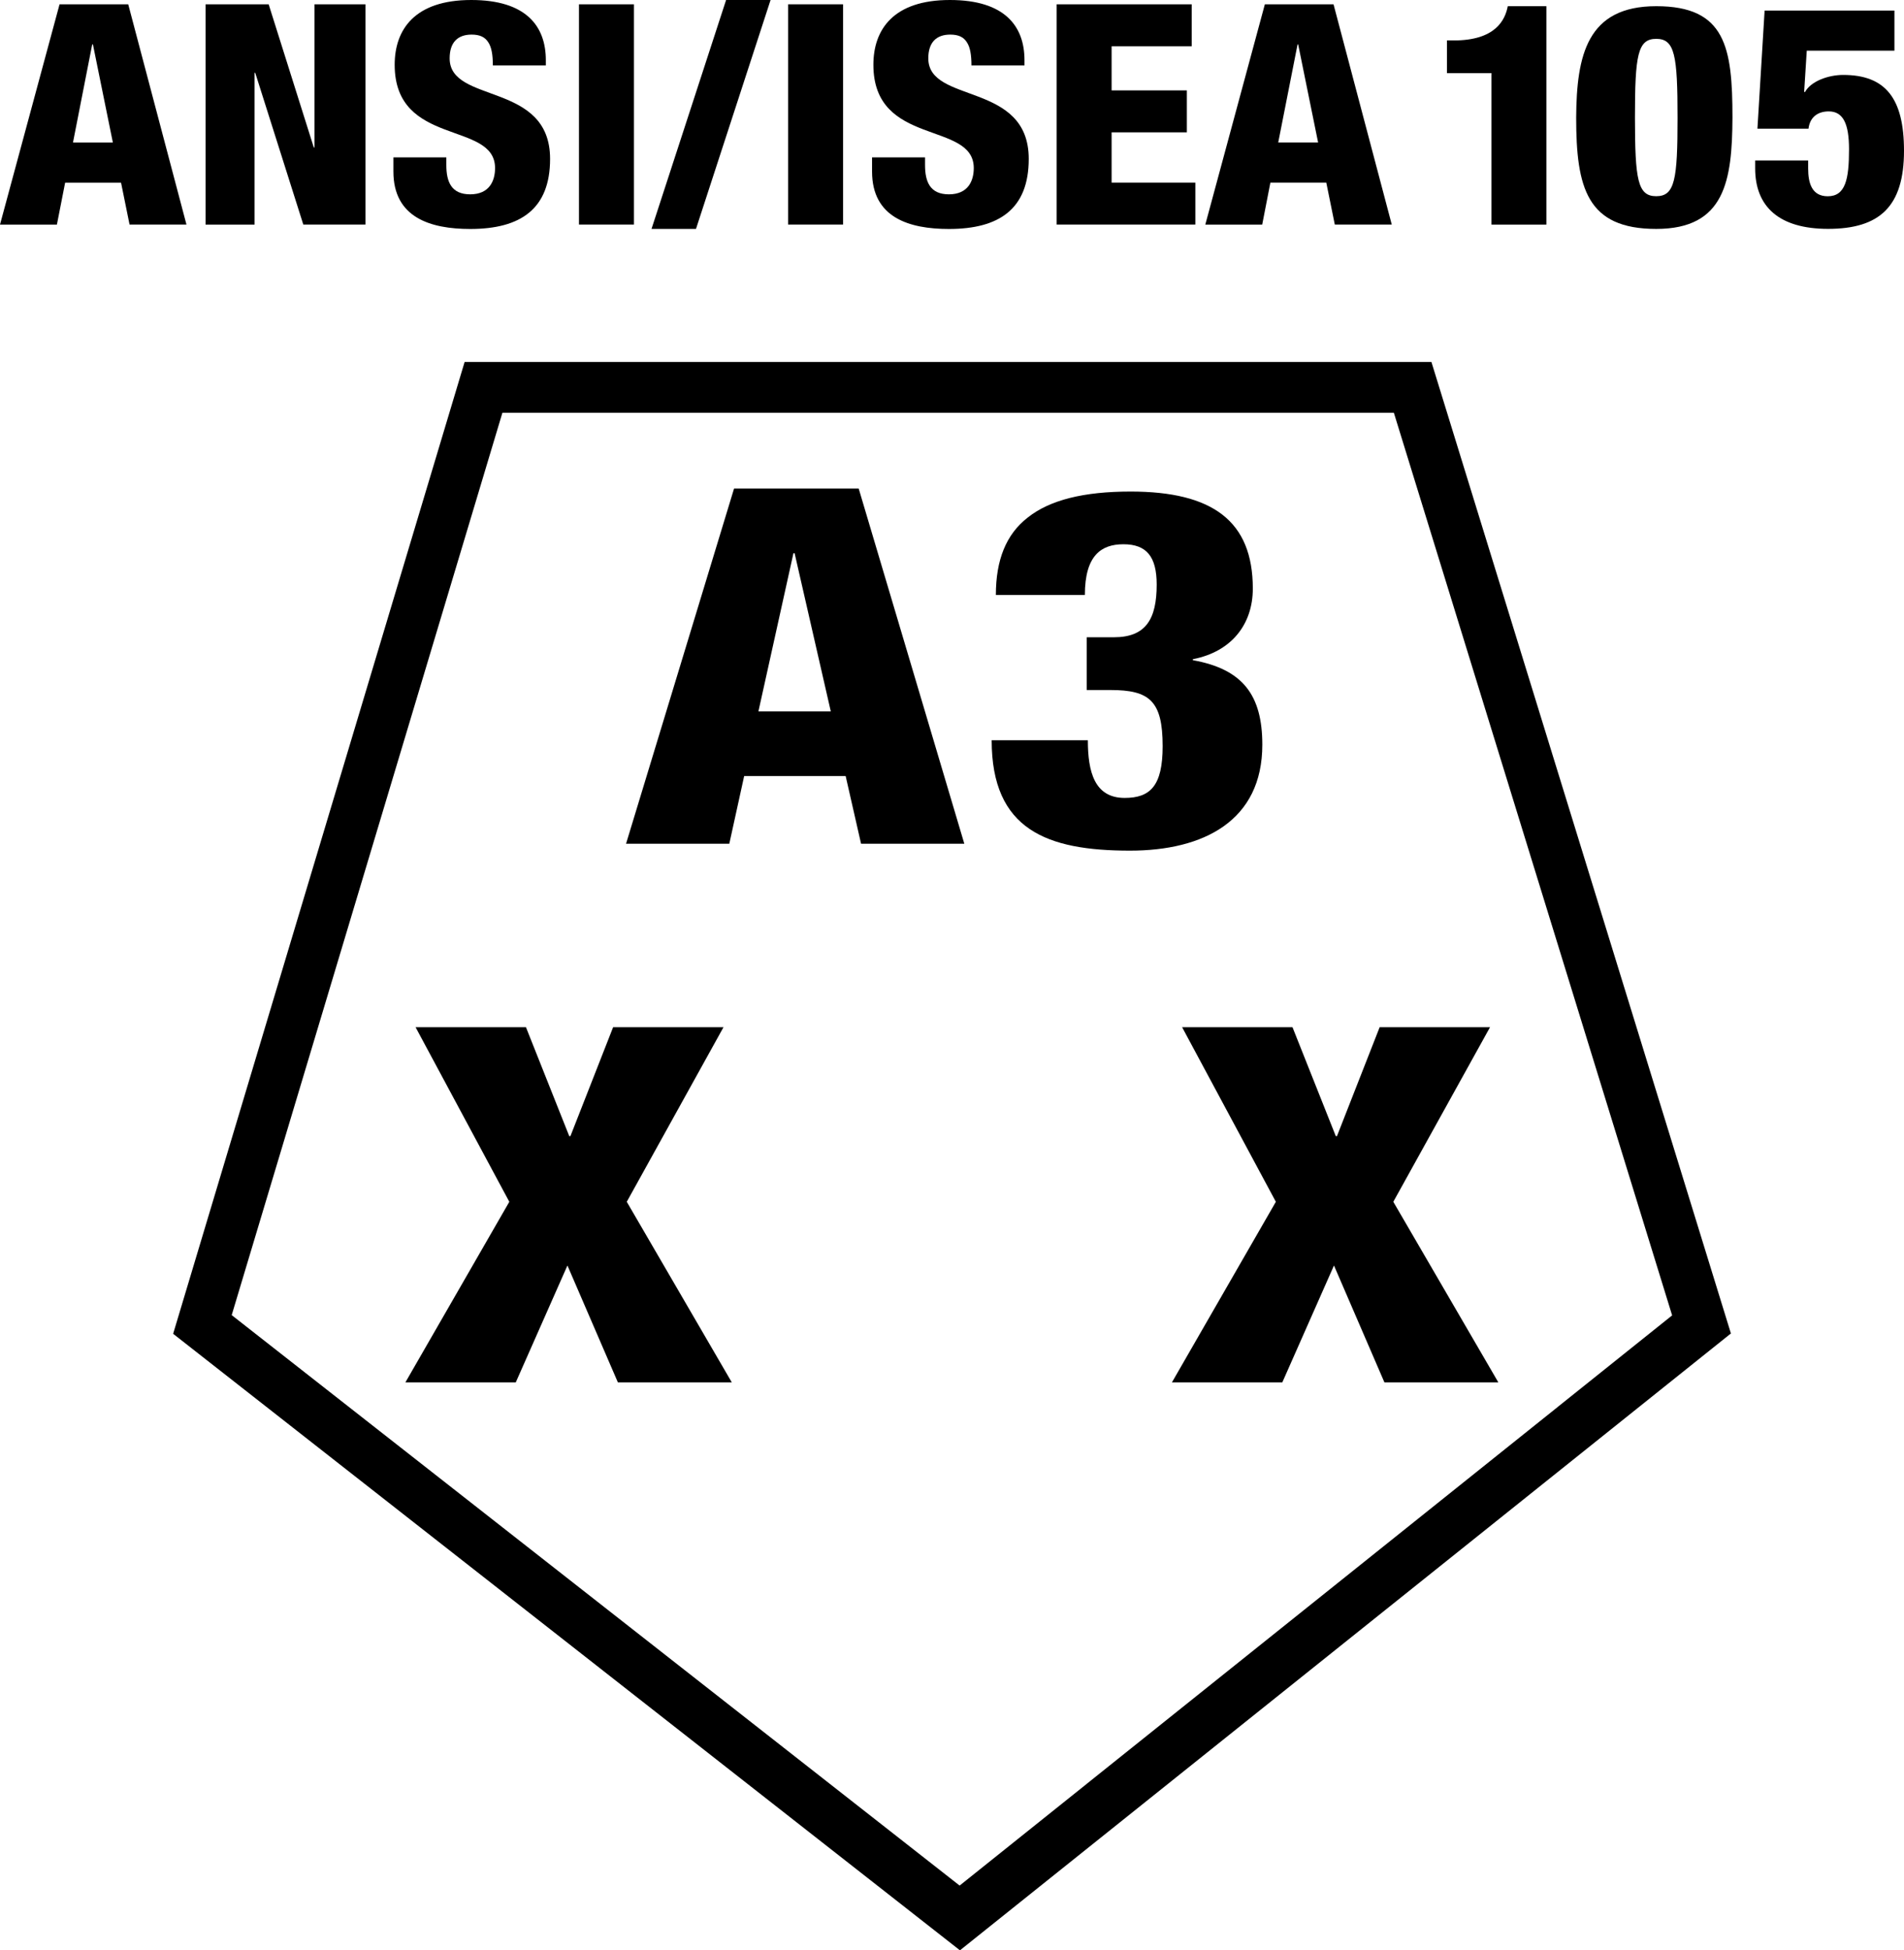
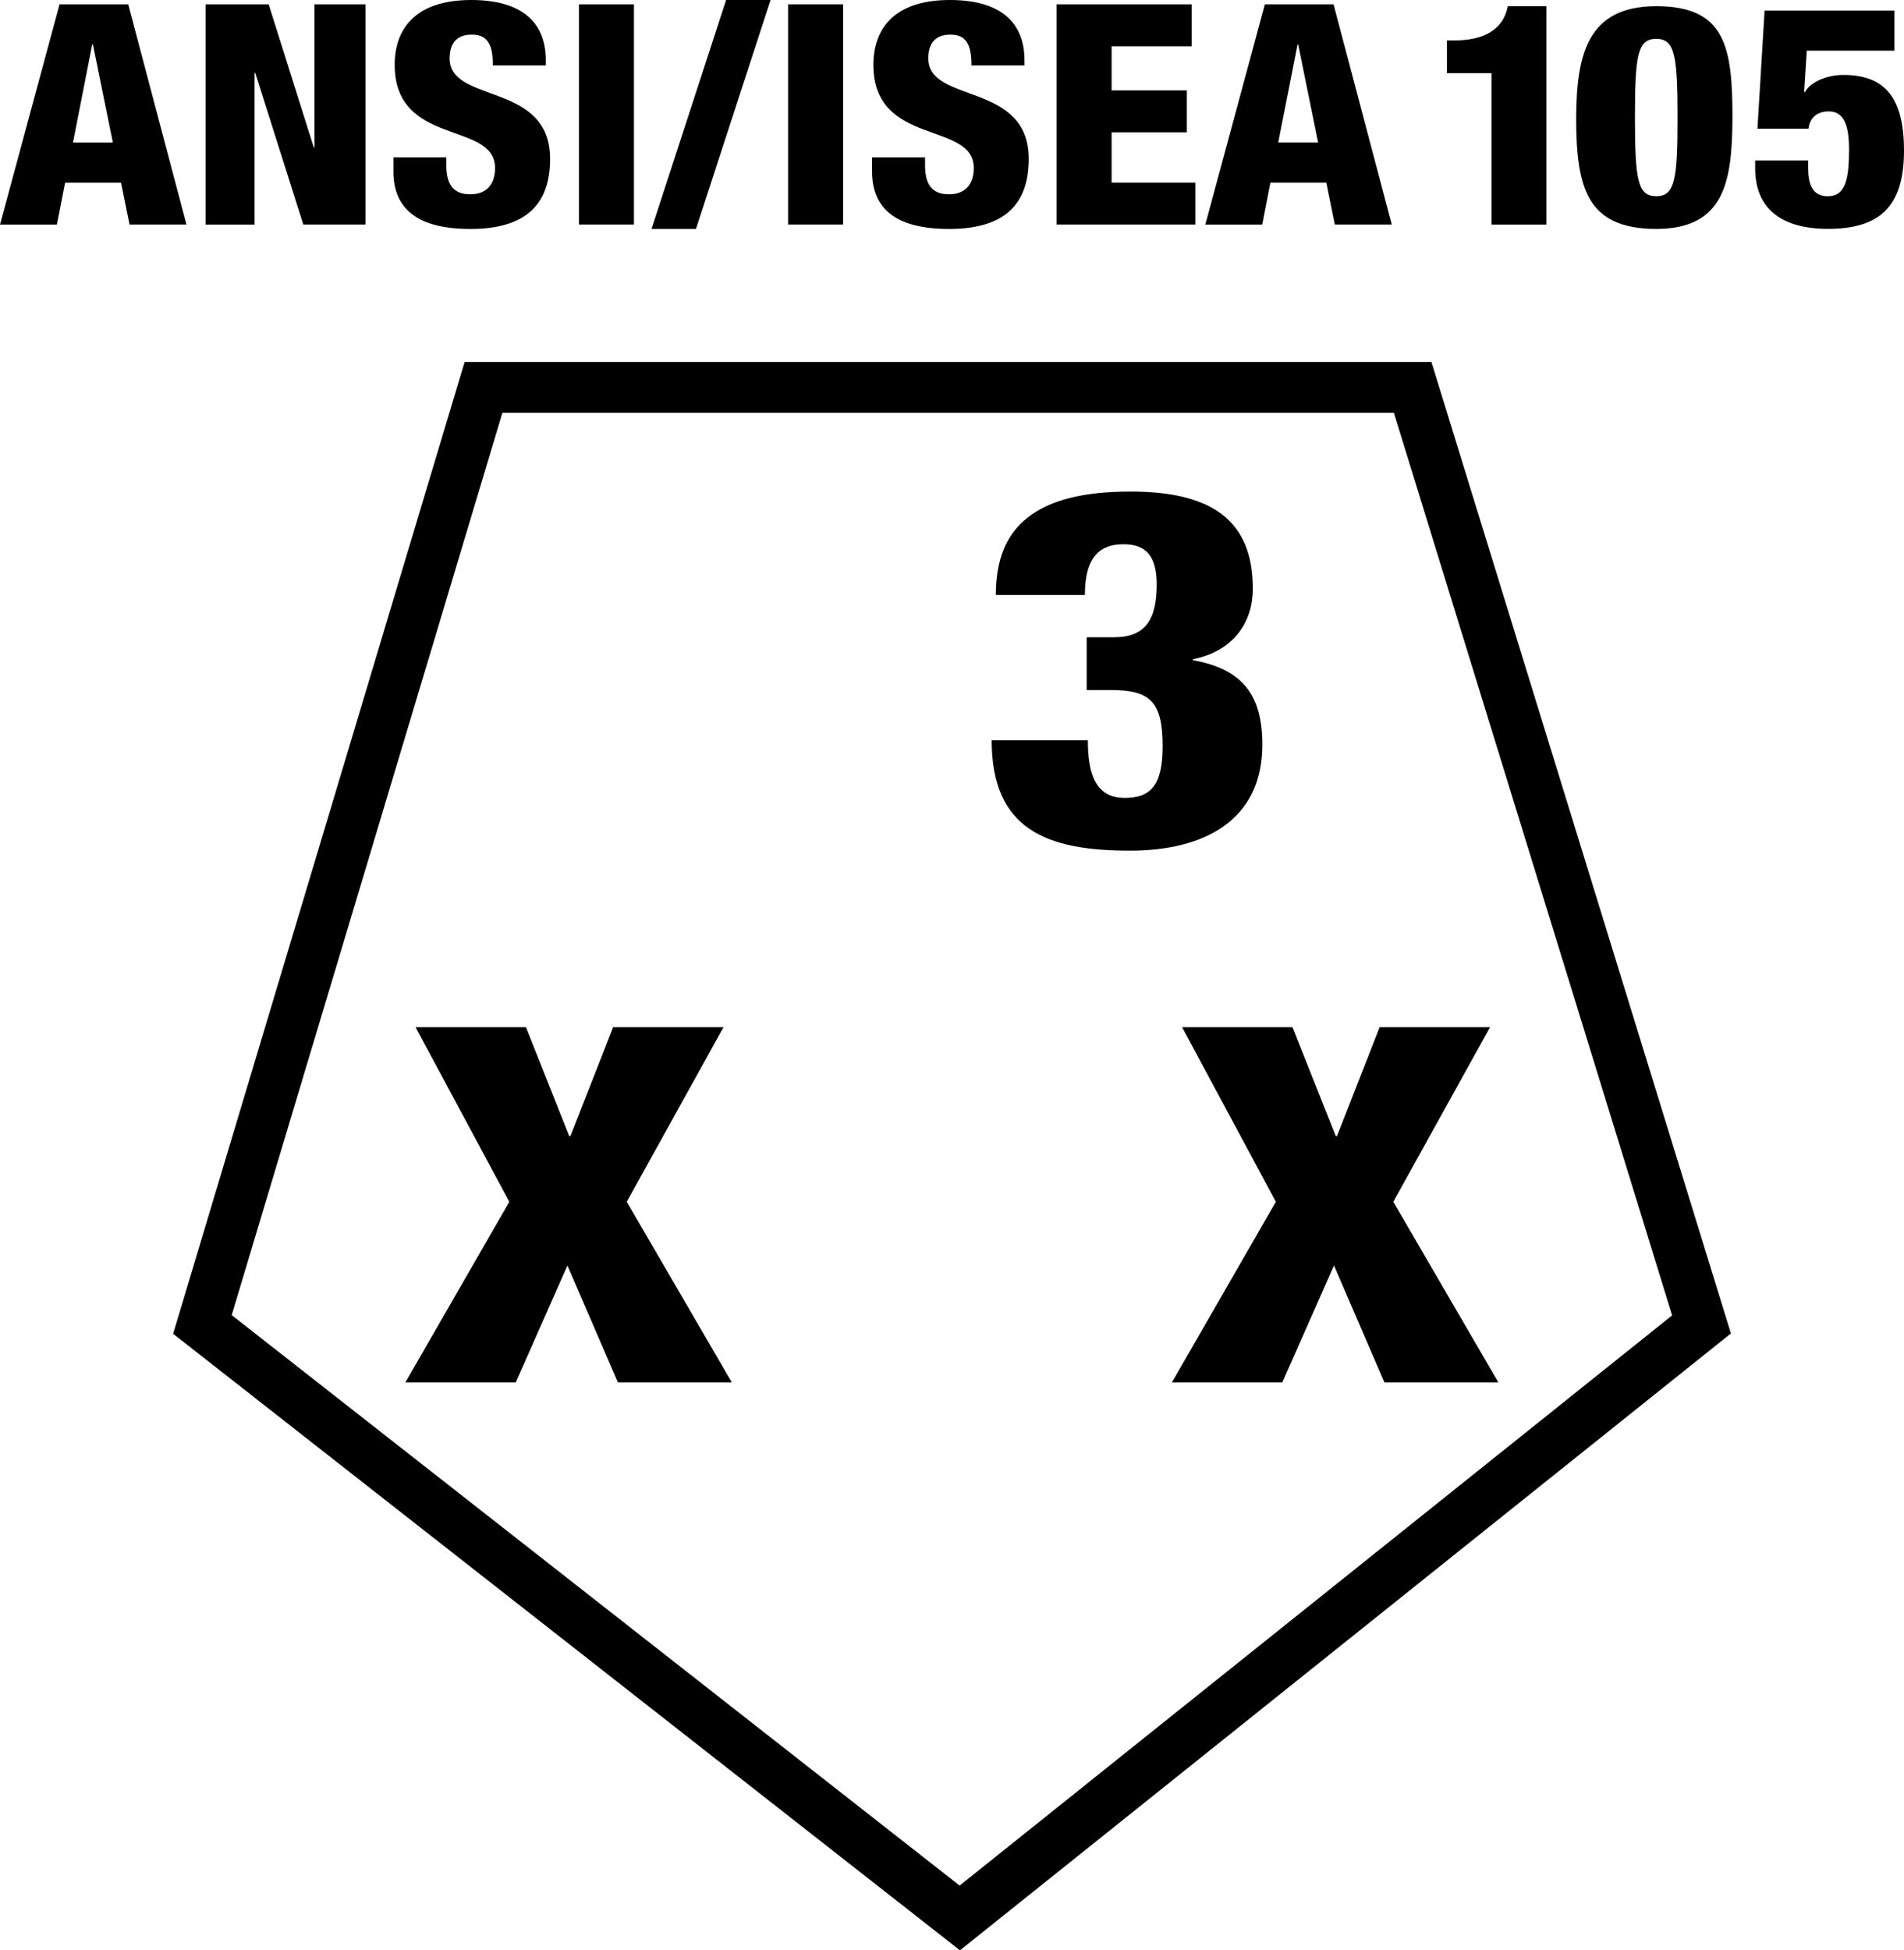
<svg xmlns="http://www.w3.org/2000/svg" version="1.1" id="Layer_2" x="0px" y="0px" viewBox="0 0 34.464 35.297" style="enable-background:new 0 0 34.464 35.297;" xml:space="preserve">
  <g>
-     <path d="M13.287,8.842h2.256l1.912,6.428h-1.869l-0.279-1.225h-1.837l-0.269,1.225h-1.869L13.287,8.842z    M14.383,10.012h-0.021l-0.634,2.863h1.31L14.383,10.012z" />
    <path d="M19.691,13.397c0,0.567,0.118,1.044,0.666,1.044c0.462,0,0.688-0.216,0.688-0.936   c0-0.819-0.236-1.017-0.945-1.017h-0.43v-0.955h0.494c0.58,0,0.773-0.333,0.773-0.954   c0-0.504-0.183-0.729-0.602-0.729c-0.398,0-0.698,0.198-0.698,0.918H18.026c0-0.63,0.183-1.098,0.58-1.404   c0.398-0.315,1.01-0.468,1.858-0.468c1.482,0,2.213,0.531,2.213,1.756c0,0.648-0.387,1.143-1.085,1.278v0.018   c0.902,0.162,1.257,0.63,1.257,1.53c0,1.377-1.063,1.917-2.396,1.917c-1.504,0-2.503-0.378-2.503-1.998H19.691z" />
  </g>
  <g>
    <path d="M9.219,21.75l-1.697-3.16h1.998l0.784,1.972h0.021l0.773-1.972h1.998l-1.751,3.16l1.901,3.268h-2.062   l-0.913-2.115l-0.935,2.115h-1.998L9.219,21.75z" />
  </g>
  <g>
    <path d="M23.094,21.75l-1.697-3.16h1.998l0.784,1.972h0.021l0.773-1.972h1.998l-1.751,3.16l1.901,3.268h-2.062   l-0.913-2.115l-0.935,2.115h-1.998L23.094,21.75z" />
  </g>
  <path d="M25.91,6.551h-17.5L3.134,24.139l14.242,11.158l13.955-11.164L25.91,6.551z M4.194,23.801L9.094,7.47  h16.136l5.037,16.336L17.37,34.125L4.194,23.801z" />
  <g>
    <path d="M1.078,0.078h1.243l1.054,3.986H2.345L2.191,3.306H1.179L1.03,4.065H0L1.078,0.078z M1.682,0.804H1.669   L1.321,2.58h0.722L1.682,0.804z" />
    <path d="M3.721,0.078H4.863l0.817,2.591h0.012V0.078h0.923v3.986h-1.125L4.62,1.318H4.608v2.747H3.721V0.078z" />
    <path d="M8.079,2.847v0.14c0,0.301,0.089,0.53,0.432,0.53c0.349,0,0.45-0.246,0.45-0.475   c0-0.86-1.817-0.379-1.817-1.87C7.144,0.536,7.505,0,8.53,0c0.995,0,1.35,0.475,1.35,1.089v0.095h-0.959   c0-0.19-0.023-0.329-0.083-0.419C8.778,0.67,8.684,0.626,8.536,0.626c-0.249,0-0.397,0.139-0.397,0.43   c0,0.832,1.818,0.413,1.818,1.82c0,0.905-0.533,1.268-1.445,1.268c-0.722,0-1.391-0.207-1.391-1.039v-0.257H8.079z" />
    <path d="M10.48,0.078h0.995v3.986H10.48V0.078z" />
    <path d="M13.143,0h0.805l-1.35,4.143h-0.805L13.143,0z" />
    <path d="M14.265,0.078h0.995v3.986h-0.995V0.078z" />
    <path d="M16.744,2.847v0.14c0,0.301,0.089,0.53,0.432,0.53c0.349,0,0.45-0.246,0.45-0.475   c0-0.86-1.817-0.379-1.817-1.87C15.809,0.536,16.17,0,17.194,0c0.995,0,1.35,0.475,1.35,1.089v0.095h-0.96   c0-0.19-0.023-0.329-0.083-0.419C17.442,0.67,17.348,0.626,17.2,0.626c-0.249,0-0.397,0.139-0.397,0.43   c0,0.832,1.818,0.413,1.818,1.82c0,0.905-0.533,1.268-1.445,1.268c-0.722,0-1.391-0.207-1.391-1.039v-0.257H16.744z   " />
    <path d="M19.126,0.078h2.445v0.759h-1.45v0.799h1.362v0.759h-1.362v0.91h1.516v0.759h-2.511V0.078z" />
    <path d="M22.895,0.078h1.243l1.054,3.986H24.161l-0.154-0.759h-1.012L22.847,4.065h-1.03L22.895,0.078z    M23.498,0.804h-0.011l-0.35,1.775h0.722L23.498,0.804z" />
    <path d="M26.997,1.323h-0.806V0.732h0.125c0.751,0,0.929-0.369,0.976-0.62h0.699v3.953h-0.994V1.323z" />
    <path d="M29.979,4.143c-1.255,0-1.449-0.743-1.449-2.015c0.007-1.133,0.2-2.016,1.449-2.016   c1.255,0,1.38,0.743,1.38,2.016C31.353,3.261,31.229,4.143,29.979,4.143z M29.979,3.551   c0.338,0,0.386-0.301,0.386-1.419c0-1.128-0.048-1.429-0.386-1.429s-0.385,0.301-0.385,1.429   C29.595,3.25,29.642,3.551,29.979,3.551z" />
    <path d="M32.729,2.904v0.145c0,0.263,0.066,0.503,0.355,0.503c0.32,0,0.385-0.307,0.385-0.849   c0-0.463-0.106-0.687-0.367-0.687c-0.177,0-0.338,0.084-0.367,0.313h-0.924l0.13-2.138h2.35v0.726h-1.587   l-0.047,0.742L32.67,1.669c0.107-0.201,0.427-0.313,0.693-0.313c0.763,0,1.101,0.419,1.101,1.373   c0,1.005-0.438,1.413-1.374,1.413c-0.887,0-1.32-0.402-1.32-1.095V2.904H32.729z" />
  </g>
</svg>